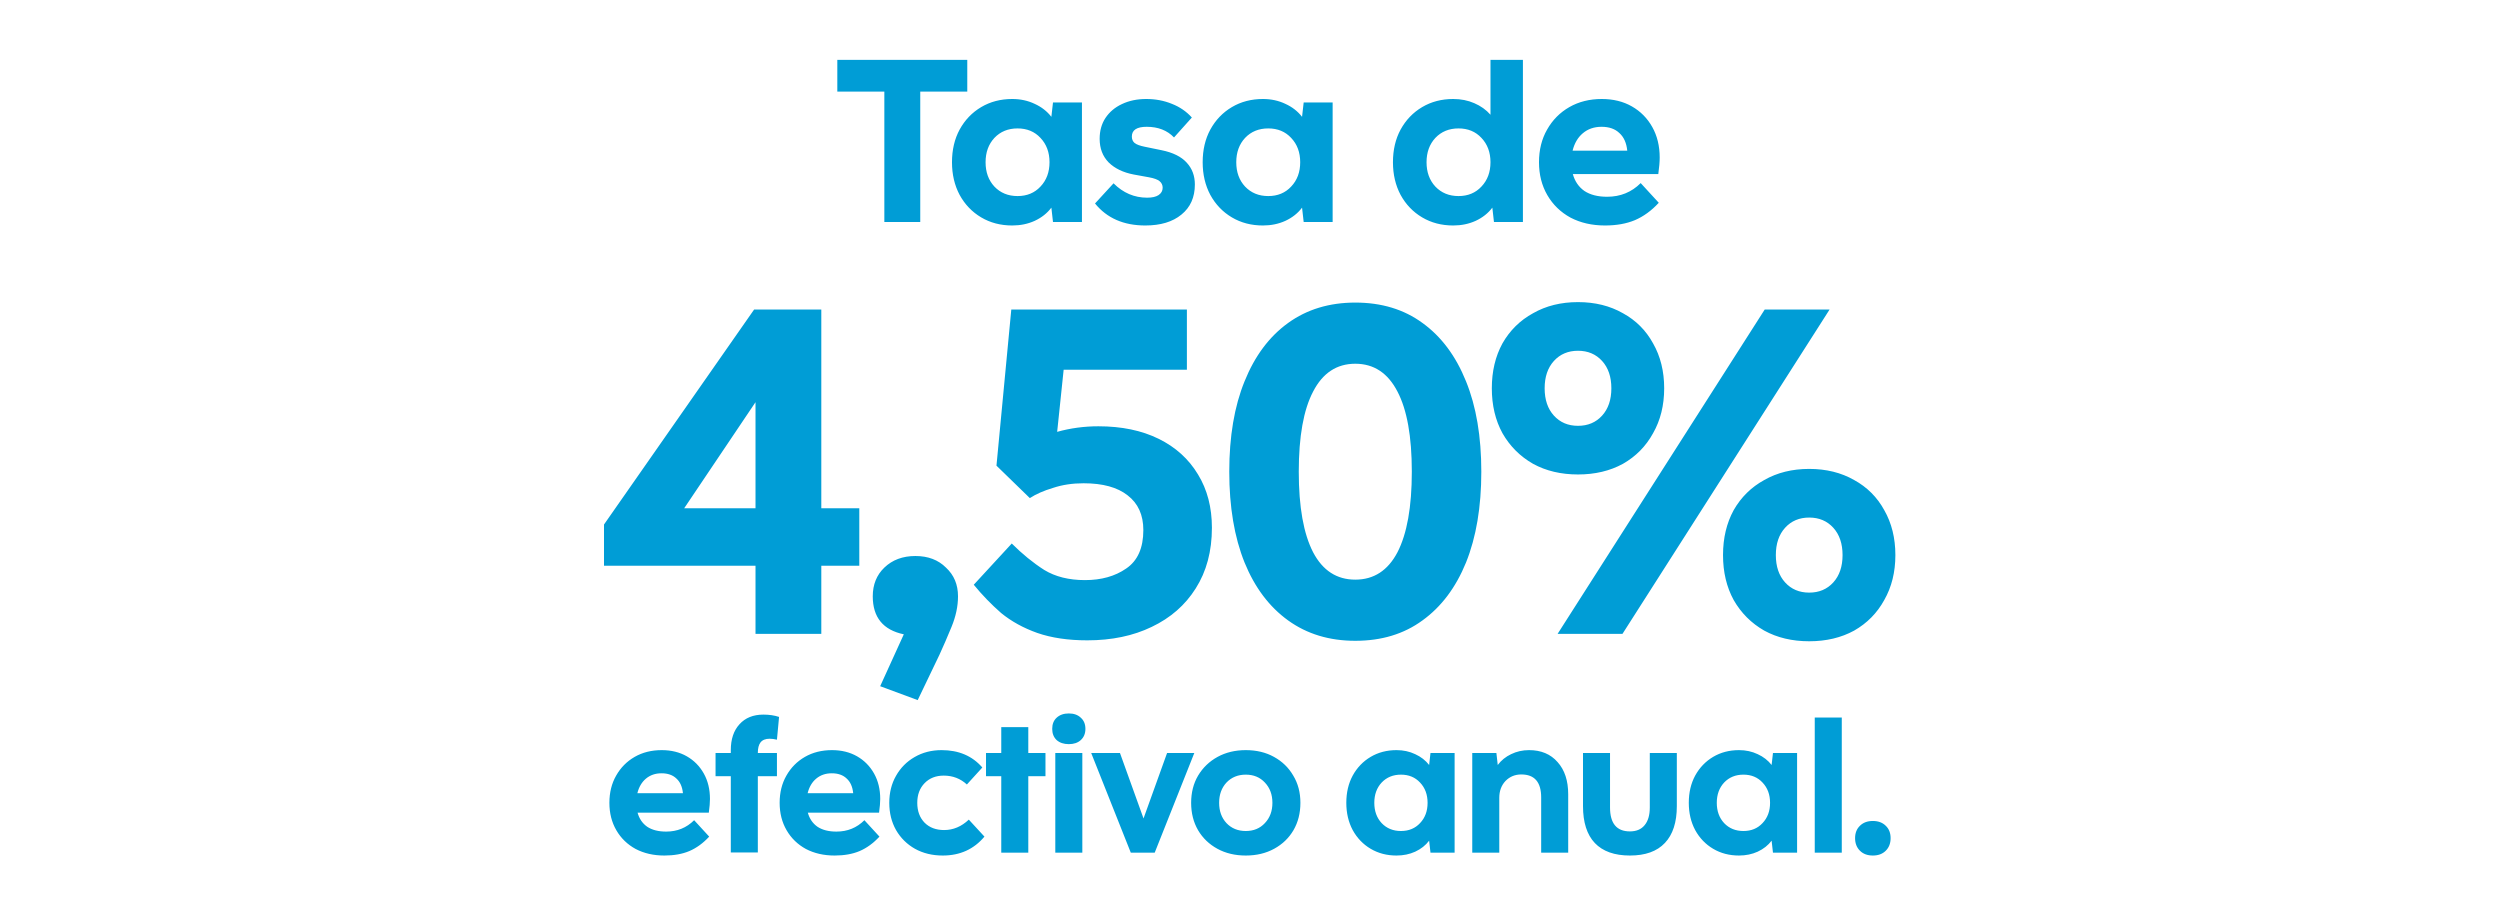
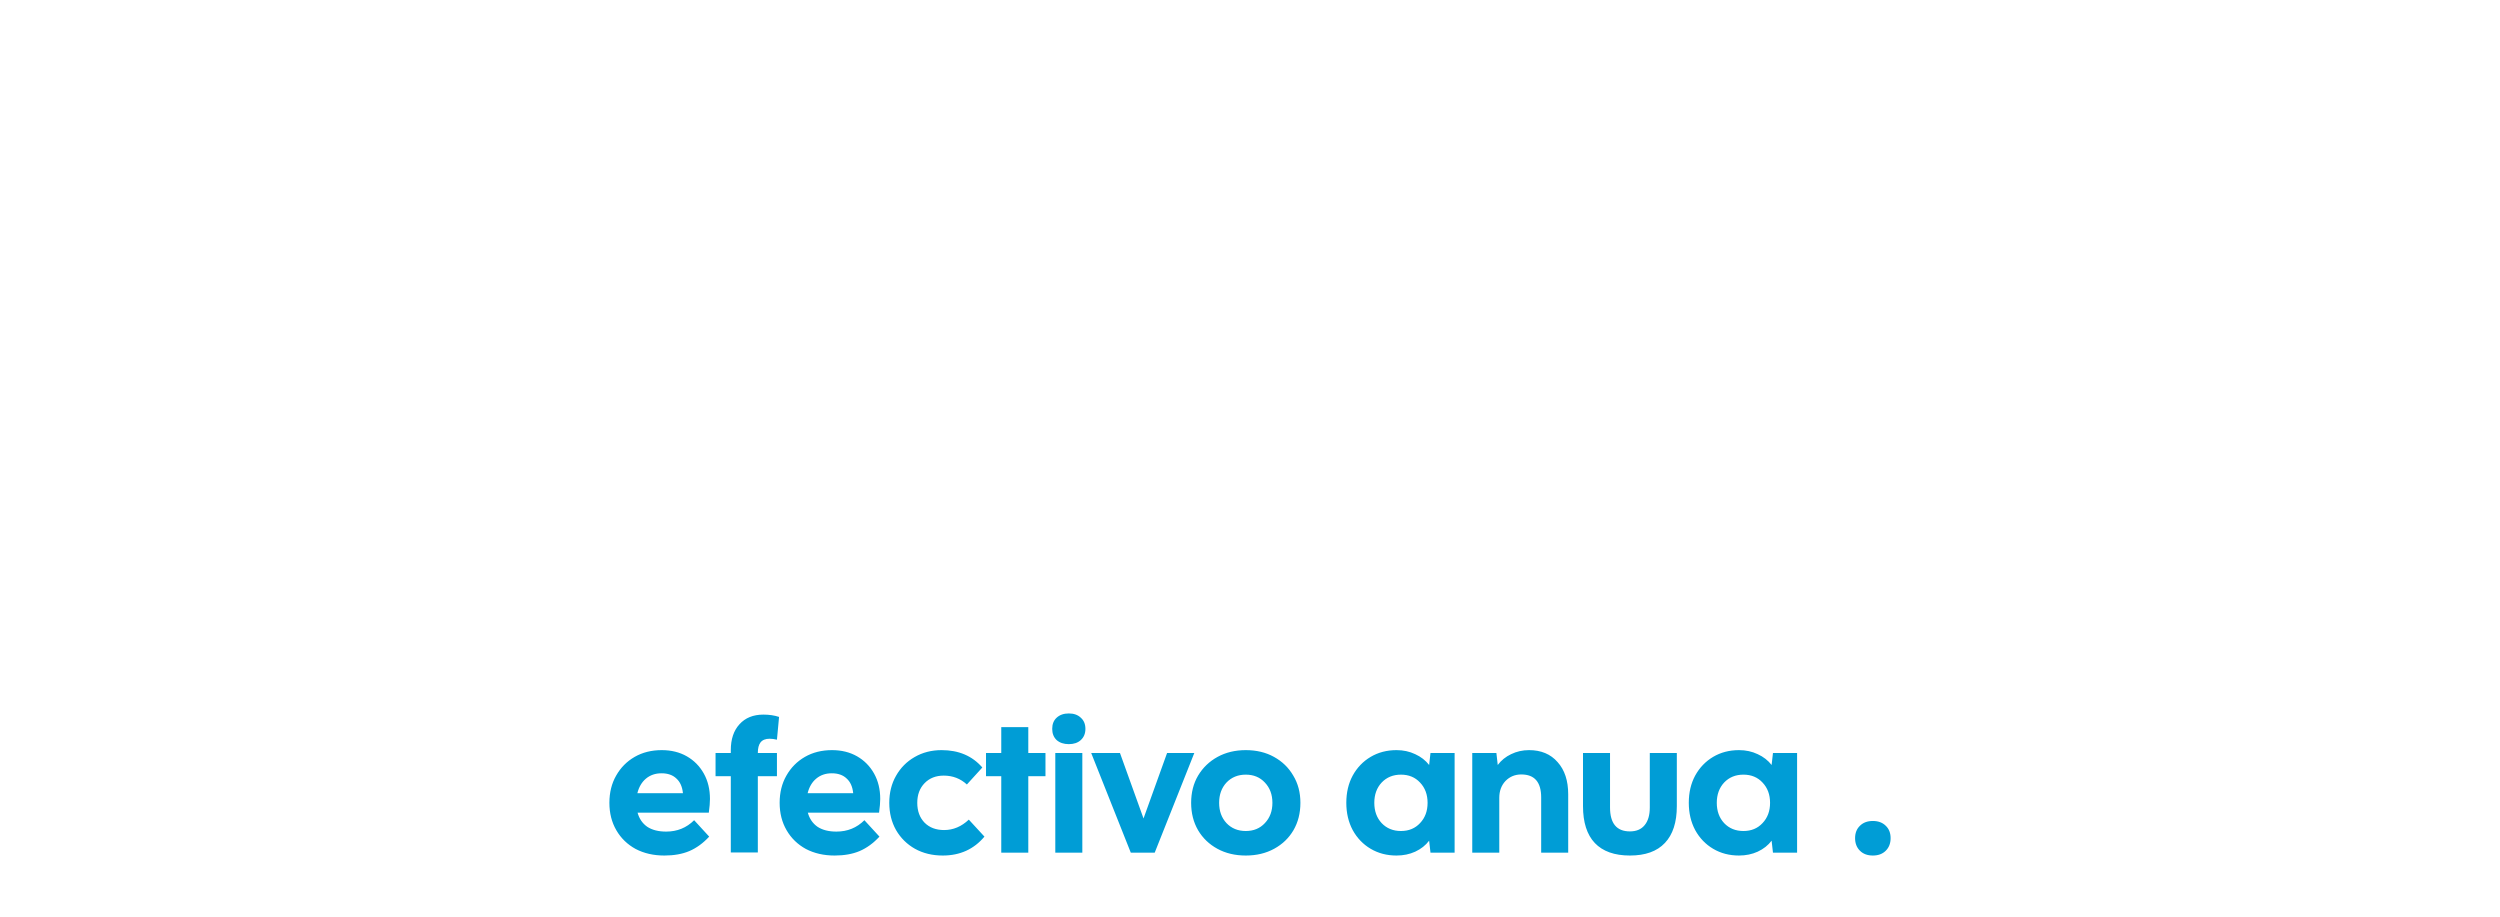
<svg xmlns="http://www.w3.org/2000/svg" width="259" height="95" viewBox="0 0 259 95" fill="none">
-   <path d="M91.618 23V9.488H86.746V6.2H100.21V9.488H95.338V23H91.618ZM109.09 23L108.922 21.512C108.49 22.088 107.914 22.544 107.194 22.88C106.49 23.2 105.714 23.36 104.866 23.36C103.666 23.36 102.594 23.08 101.65 22.52C100.706 21.96 99.962 21.184 99.418 20.192C98.89 19.2 98.626 18.072 98.626 16.808C98.626 15.528 98.89 14.4 99.418 13.424C99.962 12.432 100.706 11.656 101.65 11.096C102.594 10.536 103.666 10.256 104.866 10.256C105.714 10.256 106.49 10.424 107.194 10.76C107.898 11.08 108.474 11.528 108.922 12.104L109.09 10.616H112.09V23H109.09ZM105.418 20.312C106.394 20.312 107.186 19.984 107.794 19.328C108.418 18.672 108.73 17.832 108.73 16.808C108.73 15.784 108.418 14.944 107.794 14.288C107.186 13.632 106.394 13.304 105.418 13.304C104.442 13.304 103.642 13.632 103.018 14.288C102.41 14.944 102.106 15.784 102.106 16.808C102.106 17.832 102.41 18.672 103.018 19.328C103.642 19.984 104.442 20.312 105.418 20.312ZM113.444 21.08L115.364 18.992C116.356 19.984 117.516 20.48 118.844 20.48C119.356 20.48 119.748 20.392 120.02 20.216C120.308 20.024 120.452 19.768 120.452 19.448C120.452 19.176 120.348 18.952 120.14 18.776C119.932 18.6 119.564 18.464 119.036 18.368L117.452 18.08C116.364 17.872 115.5 17.456 114.86 16.832C114.236 16.192 113.924 15.376 113.924 14.384C113.924 13.552 114.124 12.832 114.524 12.224C114.94 11.6 115.508 11.12 116.228 10.784C116.964 10.432 117.804 10.256 118.748 10.256C119.708 10.256 120.596 10.424 121.412 10.76C122.228 11.08 122.916 11.552 123.476 12.176L121.628 14.24C120.924 13.504 119.98 13.136 118.796 13.136C117.772 13.136 117.26 13.472 117.26 14.144C117.26 14.432 117.356 14.656 117.548 14.816C117.756 14.976 118.1 15.104 118.58 15.2L120.332 15.56C121.516 15.8 122.388 16.232 122.948 16.856C123.508 17.464 123.788 18.216 123.788 19.112C123.788 20.44 123.324 21.48 122.396 22.232C121.484 22.984 120.236 23.36 118.652 23.36C116.412 23.36 114.676 22.6 113.444 21.08ZM135.061 23L134.893 21.512C134.461 22.088 133.885 22.544 133.165 22.88C132.461 23.2 131.685 23.36 130.837 23.36C129.637 23.36 128.565 23.08 127.621 22.52C126.677 21.96 125.933 21.184 125.389 20.192C124.861 19.2 124.597 18.072 124.597 16.808C124.597 15.528 124.861 14.4 125.389 13.424C125.933 12.432 126.677 11.656 127.621 11.096C128.565 10.536 129.637 10.256 130.837 10.256C131.685 10.256 132.461 10.424 133.165 10.76C133.869 11.08 134.445 11.528 134.893 12.104L135.061 10.616H138.061V23H135.061ZM131.389 20.312C132.365 20.312 133.157 19.984 133.765 19.328C134.389 18.672 134.701 17.832 134.701 16.808C134.701 15.784 134.389 14.944 133.765 14.288C133.157 13.632 132.365 13.304 131.389 13.304C130.413 13.304 129.613 13.632 128.989 14.288C128.381 14.944 128.077 15.784 128.077 16.808C128.077 17.832 128.381 18.672 128.989 19.328C129.613 19.984 130.413 20.312 131.389 20.312ZM154.774 23L154.606 21.512C154.174 22.088 153.598 22.544 152.878 22.88C152.174 23.2 151.398 23.36 150.55 23.36C149.35 23.36 148.278 23.08 147.334 22.52C146.39 21.96 145.646 21.184 145.102 20.192C144.574 19.2 144.31 18.072 144.31 16.808C144.31 15.528 144.574 14.4 145.102 13.424C145.646 12.432 146.39 11.656 147.334 11.096C148.278 10.536 149.35 10.256 150.55 10.256C151.35 10.256 152.078 10.4 152.734 10.688C153.406 10.976 153.966 11.376 154.414 11.888V6.2H157.774V23H154.774ZM151.102 20.312C152.078 20.312 152.87 19.984 153.478 19.328C154.102 18.672 154.414 17.832 154.414 16.808C154.414 15.784 154.102 14.944 153.478 14.288C152.87 13.632 152.078 13.304 151.102 13.304C150.126 13.304 149.326 13.632 148.702 14.288C148.094 14.944 147.79 15.784 147.79 16.808C147.79 17.832 148.094 18.672 148.702 19.328C149.326 19.984 150.126 20.312 151.102 20.312ZM171.848 21.008C171.096 21.824 170.272 22.424 169.376 22.808C168.496 23.176 167.464 23.36 166.28 23.36C164.936 23.36 163.744 23.088 162.704 22.544C161.68 21.984 160.88 21.208 160.304 20.216C159.728 19.224 159.44 18.088 159.44 16.808C159.44 15.528 159.72 14.4 160.28 13.424C160.84 12.432 161.608 11.656 162.584 11.096C163.56 10.536 164.68 10.256 165.944 10.256C167.128 10.256 168.168 10.512 169.064 11.024C169.96 11.536 170.664 12.248 171.176 13.16C171.688 14.072 171.944 15.128 171.944 16.328C171.944 16.76 171.896 17.328 171.8 18.032H162.944C163.152 18.784 163.552 19.368 164.144 19.784C164.752 20.184 165.536 20.384 166.496 20.384C167.872 20.384 169.032 19.912 169.976 18.968L171.848 21.008ZM165.92 13.136C165.152 13.136 164.504 13.36 163.976 13.808C163.464 14.24 163.112 14.84 162.92 15.608H168.584C168.504 14.808 168.232 14.2 167.768 13.784C167.32 13.352 166.704 13.136 165.92 13.136Z" fill="#009DD6" />
-   <path d="M62.575 58.611V54.339L78.127 32.067H85.087V52.659H89.023V58.611H85.087V65.667H78.271V58.611H62.575ZM70.879 52.659H78.271V41.667L70.879 52.659ZM91.186 71.091L93.634 65.715C91.49 65.267 90.418 63.955 90.418 61.779C90.418 60.563 90.818 59.571 91.618 58.803C92.45 58.003 93.522 57.603 94.834 57.603C96.146 57.603 97.202 58.003 98.002 58.803C98.834 59.571 99.25 60.563 99.25 61.779C99.25 62.803 99.026 63.859 98.578 64.947C98.13 66.035 97.714 66.995 97.33 67.827L95.074 72.531L91.186 71.091ZM112.642 66.339C110.658 66.339 108.93 66.083 107.458 65.571C106.018 65.059 104.77 64.371 103.714 63.507C102.69 62.611 101.746 61.635 100.882 60.579L104.818 56.307C105.906 57.395 107.026 58.307 108.178 59.043C109.33 59.747 110.738 60.099 112.402 60.099C114.098 60.099 115.522 59.699 116.674 58.899C117.858 58.099 118.45 56.771 118.45 54.915C118.45 53.347 117.906 52.147 116.818 51.315C115.762 50.483 114.242 50.067 112.258 50.067C111.106 50.067 110.05 50.227 109.09 50.547C108.13 50.835 107.33 51.187 106.69 51.603L103.234 48.243L104.77 32.067H122.962V38.307H110.194L109.522 44.739C110.898 44.355 112.322 44.163 113.794 44.163C116.194 44.163 118.274 44.595 120.034 45.459C121.794 46.323 123.154 47.555 124.114 49.155C125.074 50.723 125.554 52.563 125.554 54.675C125.554 57.107 124.994 59.203 123.874 60.963C122.786 62.691 121.266 64.019 119.314 64.947C117.394 65.875 115.17 66.339 112.642 66.339ZM140.408 66.387C137.72 66.387 135.4 65.683 133.448 64.275C131.496 62.867 129.992 60.867 128.936 58.275C127.88 55.651 127.352 52.515 127.352 48.867C127.352 45.219 127.88 42.099 128.936 39.507C129.992 36.883 131.496 34.867 133.448 33.459C135.4 32.051 137.72 31.347 140.408 31.347C143.128 31.347 145.448 32.051 147.368 33.459C149.32 34.867 150.824 36.883 151.88 39.507C152.936 42.099 153.464 45.219 153.464 48.867C153.464 52.515 152.936 55.651 151.88 58.275C150.824 60.867 149.32 62.867 147.368 64.275C145.448 65.683 143.128 66.387 140.408 66.387ZM140.408 60.051C142.328 60.051 143.784 59.107 144.776 57.219C145.768 55.299 146.264 52.515 146.264 48.867C146.264 45.219 145.768 42.451 144.776 40.563C143.784 38.643 142.328 37.683 140.408 37.683C138.488 37.683 137.032 38.643 136.04 40.563C135.048 42.451 134.552 45.219 134.552 48.867C134.552 52.515 135.048 55.299 136.04 57.219C137.032 59.107 138.488 60.051 140.408 60.051ZM161.369 65.667L182.825 32.067H189.545L168.089 65.667H161.369ZM187.433 66.435C185.673 66.435 184.121 66.067 182.777 65.331C181.433 64.563 180.377 63.507 179.609 62.163C178.873 60.819 178.505 59.267 178.505 57.507C178.505 55.747 178.873 54.195 179.609 52.851C180.377 51.507 181.433 50.467 182.777 49.731C184.121 48.963 185.673 48.579 187.433 48.579C189.193 48.579 190.745 48.963 192.089 49.731C193.433 50.467 194.473 51.507 195.209 52.851C195.977 54.195 196.361 55.747 196.361 57.507C196.361 59.267 195.977 60.819 195.209 62.163C194.473 63.507 193.433 64.563 192.089 65.331C190.745 66.067 189.193 66.435 187.433 66.435ZM187.433 61.395C188.457 61.395 189.289 61.043 189.929 60.339C190.569 59.635 190.889 58.691 190.889 57.507C190.889 56.323 190.569 55.379 189.929 54.675C189.289 53.971 188.457 53.619 187.433 53.619C186.409 53.619 185.577 53.971 184.937 54.675C184.297 55.379 183.977 56.323 183.977 57.507C183.977 58.691 184.297 59.635 184.937 60.339C185.577 61.043 186.409 61.395 187.433 61.395ZM163.481 49.155C161.721 49.155 160.169 48.787 158.825 48.051C157.481 47.283 156.425 46.227 155.657 44.883C154.921 43.539 154.553 41.987 154.553 40.227C154.553 38.467 154.921 36.915 155.657 35.571C156.425 34.227 157.481 33.187 158.825 32.451C160.169 31.683 161.721 31.299 163.481 31.299C165.241 31.299 166.793 31.683 168.137 32.451C169.481 33.187 170.521 34.227 171.257 35.571C172.025 36.915 172.409 38.467 172.409 40.227C172.409 41.987 172.025 43.539 171.257 44.883C170.521 46.227 169.481 47.283 168.137 48.051C166.793 48.787 165.241 49.155 163.481 49.155ZM163.481 44.115C164.505 44.115 165.337 43.763 165.977 43.059C166.617 42.355 166.937 41.411 166.937 40.227C166.937 39.043 166.617 38.099 165.977 37.395C165.337 36.691 164.505 36.339 163.481 36.339C162.457 36.339 161.625 36.691 160.985 37.395C160.345 38.099 160.025 39.043 160.025 40.227C160.025 41.411 160.345 42.355 160.985 43.059C161.625 43.763 162.457 44.115 163.481 44.115Z" fill="#009DD6" />
-   <path d="M73.472 86.673C72.846 87.353 72.159 87.853 71.412 88.173C70.679 88.48 69.819 88.633 68.832 88.633C67.713 88.633 66.719 88.407 65.853 87.953C64.999 87.487 64.332 86.84 63.852 86.013C63.373 85.187 63.133 84.24 63.133 83.173C63.133 82.107 63.366 81.167 63.833 80.353C64.299 79.527 64.939 78.88 65.752 78.413C66.566 77.947 67.499 77.713 68.552 77.713C69.539 77.713 70.406 77.927 71.153 78.353C71.899 78.78 72.486 79.373 72.912 80.133C73.339 80.893 73.552 81.773 73.552 82.773C73.552 83.133 73.513 83.607 73.433 84.193H66.052C66.226 84.82 66.559 85.307 67.052 85.653C67.559 85.987 68.213 86.153 69.013 86.153C70.159 86.153 71.126 85.76 71.912 84.973L73.472 86.673ZM68.532 80.113C67.892 80.113 67.353 80.3 66.912 80.673C66.486 81.033 66.192 81.533 66.032 82.173H70.752C70.686 81.507 70.459 81 70.073 80.653C69.699 80.293 69.186 80.113 68.532 80.113ZM75.711 88.313V80.413H74.131V78.013H75.711V77.713C75.711 76.58 76.011 75.687 76.611 75.033C77.211 74.367 78.037 74.033 79.091 74.033C79.691 74.033 80.231 74.113 80.711 74.273L80.491 76.633C80.224 76.567 79.971 76.533 79.731 76.533C79.304 76.533 78.991 76.66 78.791 76.913C78.604 77.153 78.511 77.52 78.511 78.013H80.491V80.413H78.511V88.313H75.711ZM91.111 86.673C90.484 87.353 89.798 87.853 89.051 88.173C88.318 88.48 87.458 88.633 86.471 88.633C85.351 88.633 84.358 88.407 83.491 87.953C82.638 87.487 81.971 86.84 81.491 86.013C81.011 85.187 80.771 84.24 80.771 83.173C80.771 82.107 81.004 81.167 81.471 80.353C81.938 79.527 82.578 78.88 83.391 78.413C84.204 77.947 85.138 77.713 86.191 77.713C87.178 77.713 88.044 77.927 88.791 78.353C89.538 78.78 90.124 79.373 90.551 80.133C90.978 80.893 91.191 81.773 91.191 82.773C91.191 83.133 91.151 83.607 91.071 84.193H83.691C83.864 84.82 84.198 85.307 84.691 85.653C85.198 85.987 85.851 86.153 86.651 86.153C87.798 86.153 88.764 85.76 89.551 84.973L91.111 86.673ZM86.171 80.113C85.531 80.113 84.991 80.3 84.551 80.673C84.124 81.033 83.831 81.533 83.671 82.173H88.391C88.324 81.507 88.098 81 87.711 80.653C87.338 80.293 86.824 80.113 86.171 80.113ZM100.369 84.913L101.989 86.673C100.896 87.98 99.456 88.633 97.669 88.633C96.589 88.633 95.629 88.4 94.789 87.933C93.963 87.467 93.309 86.82 92.829 85.993C92.363 85.167 92.129 84.227 92.129 83.173C92.129 82.12 92.363 81.187 92.829 80.373C93.296 79.547 93.936 78.9 94.749 78.433C95.576 77.953 96.509 77.713 97.549 77.713C99.323 77.713 100.729 78.313 101.769 79.513L100.169 81.273C99.503 80.66 98.703 80.353 97.769 80.353C96.956 80.353 96.296 80.613 95.789 81.133C95.283 81.653 95.029 82.333 95.029 83.173C95.029 84.027 95.283 84.713 95.789 85.233C96.296 85.74 96.969 85.993 97.809 85.993C98.756 85.993 99.609 85.633 100.369 84.913ZM103.731 88.333V80.413H102.151V78.013H103.731V75.333H106.531V78.013H108.311V80.413H106.531V88.333H103.731ZM109.009 75.513C109.009 75.02 109.162 74.633 109.469 74.353C109.789 74.06 110.209 73.913 110.729 73.913C111.249 73.913 111.662 74.06 111.969 74.353C112.289 74.633 112.449 75.02 112.449 75.513C112.449 75.993 112.289 76.38 111.969 76.673C111.662 76.953 111.249 77.093 110.729 77.093C110.209 77.093 109.789 76.953 109.469 76.673C109.162 76.38 109.009 75.993 109.009 75.513ZM109.329 88.333V78.013H112.129V88.333H109.329ZM117.149 88.333L113.049 78.013H116.029L118.469 84.793L120.909 78.013H123.729L119.629 88.333H117.149ZM123.402 83.173C123.402 82.107 123.642 81.167 124.122 80.353C124.616 79.527 125.289 78.88 126.142 78.413C126.996 77.947 127.969 77.713 129.062 77.713C130.169 77.713 131.142 77.947 131.982 78.413C132.836 78.88 133.502 79.527 133.982 80.353C134.476 81.167 134.722 82.107 134.722 83.173C134.722 84.24 134.482 85.187 134.002 86.013C133.522 86.827 132.856 87.467 132.002 87.933C131.149 88.4 130.169 88.633 129.062 88.633C127.956 88.633 126.976 88.4 126.122 87.933C125.269 87.467 124.602 86.827 124.122 86.013C123.642 85.187 123.402 84.24 123.402 83.173ZM129.062 86.093C129.876 86.093 130.536 85.82 131.042 85.273C131.562 84.727 131.822 84.027 131.822 83.173C131.822 82.32 131.562 81.62 131.042 81.073C130.536 80.527 129.876 80.253 129.062 80.253C128.249 80.253 127.582 80.527 127.062 81.073C126.556 81.62 126.302 82.32 126.302 83.173C126.302 84.027 126.556 84.727 127.062 85.273C127.582 85.82 128.249 86.093 129.062 86.093ZM148.198 88.333L148.058 87.093C147.698 87.573 147.218 87.953 146.618 88.233C146.031 88.5 145.385 88.633 144.678 88.633C143.678 88.633 142.785 88.4 141.998 87.933C141.211 87.467 140.591 86.82 140.138 85.993C139.698 85.167 139.478 84.227 139.478 83.173C139.478 82.107 139.698 81.167 140.138 80.353C140.591 79.527 141.211 78.88 141.998 78.413C142.785 77.947 143.678 77.713 144.678 77.713C145.385 77.713 146.031 77.853 146.618 78.133C147.205 78.4 147.685 78.773 148.058 79.253L148.198 78.013H150.698V88.333H148.198ZM145.138 86.093C145.951 86.093 146.611 85.82 147.118 85.273C147.638 84.727 147.898 84.027 147.898 83.173C147.898 82.32 147.638 81.62 147.118 81.073C146.611 80.527 145.951 80.253 145.138 80.253C144.325 80.253 143.658 80.527 143.138 81.073C142.631 81.62 142.378 82.32 142.378 83.173C142.378 84.027 142.631 84.727 143.138 85.273C143.658 85.82 144.325 86.093 145.138 86.093ZM152.526 88.333V78.013H155.026L155.166 79.253C155.526 78.773 155.986 78.4 156.546 78.133C157.12 77.853 157.74 77.713 158.406 77.713C159.66 77.713 160.646 78.127 161.366 78.953C162.1 79.767 162.466 80.88 162.466 82.293V88.333H159.666V82.613C159.666 81.027 158.98 80.233 157.606 80.233C156.953 80.233 156.406 80.46 155.966 80.913C155.54 81.367 155.326 81.947 155.326 82.653V88.333H152.526ZM163.999 83.513V78.013H166.799V83.653C166.799 85.307 167.485 86.133 168.859 86.133C169.525 86.133 170.032 85.92 170.379 85.493C170.739 85.067 170.919 84.453 170.919 83.653V78.013H173.719V83.513C173.719 85.193 173.305 86.467 172.479 87.333C171.665 88.2 170.459 88.633 168.859 88.633C167.259 88.633 166.045 88.2 165.219 87.333C164.405 86.467 163.999 85.193 163.999 83.513ZM183.679 88.333L183.539 87.093C183.179 87.573 182.699 87.953 182.099 88.233C181.513 88.5 180.866 88.633 180.159 88.633C179.159 88.633 178.266 88.4 177.479 87.933C176.693 87.467 176.073 86.82 175.619 85.993C175.179 85.167 174.959 84.227 174.959 83.173C174.959 82.107 175.179 81.167 175.619 80.353C176.073 79.527 176.693 78.88 177.479 78.413C178.266 77.947 179.159 77.713 180.159 77.713C180.866 77.713 181.513 77.853 182.099 78.133C182.686 78.4 183.166 78.773 183.539 79.253L183.679 78.013H186.179V88.333H183.679ZM180.619 86.093C181.433 86.093 182.093 85.82 182.599 85.273C183.119 84.727 183.379 84.027 183.379 83.173C183.379 82.32 183.119 81.62 182.599 81.073C182.093 80.527 181.433 80.253 180.619 80.253C179.806 80.253 179.139 80.527 178.619 81.073C178.113 81.62 177.859 82.32 177.859 83.173C177.859 84.027 178.113 84.727 178.619 85.273C179.139 85.82 179.806 86.093 180.619 86.093ZM188.008 88.333V74.333H190.808V88.333H188.008ZM194.027 88.633C193.467 88.633 193.021 88.467 192.687 88.133C192.354 87.8 192.187 87.367 192.187 86.833C192.187 86.3 192.354 85.873 192.687 85.553C193.021 85.22 193.467 85.053 194.027 85.053C194.587 85.053 195.034 85.22 195.367 85.553C195.701 85.873 195.867 86.3 195.867 86.833C195.867 87.367 195.701 87.8 195.367 88.133C195.034 88.467 194.587 88.633 194.027 88.633Z" fill="#009DD6" />
+   <path d="M73.472 86.673C72.846 87.353 72.159 87.853 71.412 88.173C70.679 88.48 69.819 88.633 68.832 88.633C67.713 88.633 66.719 88.407 65.853 87.953C64.999 87.487 64.332 86.84 63.852 86.013C63.373 85.187 63.133 84.24 63.133 83.173C63.133 82.107 63.366 81.167 63.833 80.353C64.299 79.527 64.939 78.88 65.752 78.413C66.566 77.947 67.499 77.713 68.552 77.713C69.539 77.713 70.406 77.927 71.153 78.353C71.899 78.78 72.486 79.373 72.912 80.133C73.339 80.893 73.552 81.773 73.552 82.773C73.552 83.133 73.513 83.607 73.433 84.193H66.052C66.226 84.82 66.559 85.307 67.052 85.653C67.559 85.987 68.213 86.153 69.013 86.153C70.159 86.153 71.126 85.76 71.912 84.973L73.472 86.673ZM68.532 80.113C67.892 80.113 67.353 80.3 66.912 80.673C66.486 81.033 66.192 81.533 66.032 82.173H70.752C70.686 81.507 70.459 81 70.073 80.653C69.699 80.293 69.186 80.113 68.532 80.113ZM75.711 88.313V80.413H74.131V78.013H75.711V77.713C75.711 76.58 76.011 75.687 76.611 75.033C77.211 74.367 78.037 74.033 79.091 74.033C79.691 74.033 80.231 74.113 80.711 74.273L80.491 76.633C80.224 76.567 79.971 76.533 79.731 76.533C79.304 76.533 78.991 76.66 78.791 76.913C78.604 77.153 78.511 77.52 78.511 78.013H80.491V80.413H78.511V88.313H75.711ZM91.111 86.673C90.484 87.353 89.798 87.853 89.051 88.173C88.318 88.48 87.458 88.633 86.471 88.633C85.351 88.633 84.358 88.407 83.491 87.953C82.638 87.487 81.971 86.84 81.491 86.013C81.011 85.187 80.771 84.24 80.771 83.173C80.771 82.107 81.004 81.167 81.471 80.353C81.938 79.527 82.578 78.88 83.391 78.413C84.204 77.947 85.138 77.713 86.191 77.713C87.178 77.713 88.044 77.927 88.791 78.353C89.538 78.78 90.124 79.373 90.551 80.133C90.978 80.893 91.191 81.773 91.191 82.773C91.191 83.133 91.151 83.607 91.071 84.193H83.691C83.864 84.82 84.198 85.307 84.691 85.653C85.198 85.987 85.851 86.153 86.651 86.153C87.798 86.153 88.764 85.76 89.551 84.973L91.111 86.673ZM86.171 80.113C85.531 80.113 84.991 80.3 84.551 80.673C84.124 81.033 83.831 81.533 83.671 82.173H88.391C88.324 81.507 88.098 81 87.711 80.653C87.338 80.293 86.824 80.113 86.171 80.113ZM100.369 84.913L101.989 86.673C100.896 87.98 99.456 88.633 97.669 88.633C96.589 88.633 95.629 88.4 94.789 87.933C93.963 87.467 93.309 86.82 92.829 85.993C92.363 85.167 92.129 84.227 92.129 83.173C92.129 82.12 92.363 81.187 92.829 80.373C93.296 79.547 93.936 78.9 94.749 78.433C95.576 77.953 96.509 77.713 97.549 77.713C99.323 77.713 100.729 78.313 101.769 79.513L100.169 81.273C99.503 80.66 98.703 80.353 97.769 80.353C96.956 80.353 96.296 80.613 95.789 81.133C95.283 81.653 95.029 82.333 95.029 83.173C95.029 84.027 95.283 84.713 95.789 85.233C96.296 85.74 96.969 85.993 97.809 85.993C98.756 85.993 99.609 85.633 100.369 84.913ZM103.731 88.333V80.413H102.151V78.013H103.731V75.333H106.531V78.013H108.311V80.413H106.531V88.333H103.731ZM109.009 75.513C109.009 75.02 109.162 74.633 109.469 74.353C109.789 74.06 110.209 73.913 110.729 73.913C111.249 73.913 111.662 74.06 111.969 74.353C112.289 74.633 112.449 75.02 112.449 75.513C112.449 75.993 112.289 76.38 111.969 76.673C111.662 76.953 111.249 77.093 110.729 77.093C110.209 77.093 109.789 76.953 109.469 76.673C109.162 76.38 109.009 75.993 109.009 75.513ZM109.329 88.333V78.013H112.129V88.333H109.329ZM117.149 88.333L113.049 78.013H116.029L118.469 84.793L120.909 78.013H123.729L119.629 88.333H117.149ZM123.402 83.173C123.402 82.107 123.642 81.167 124.122 80.353C124.616 79.527 125.289 78.88 126.142 78.413C126.996 77.947 127.969 77.713 129.062 77.713C130.169 77.713 131.142 77.947 131.982 78.413C132.836 78.88 133.502 79.527 133.982 80.353C134.476 81.167 134.722 82.107 134.722 83.173C134.722 84.24 134.482 85.187 134.002 86.013C133.522 86.827 132.856 87.467 132.002 87.933C131.149 88.4 130.169 88.633 129.062 88.633C127.956 88.633 126.976 88.4 126.122 87.933C125.269 87.467 124.602 86.827 124.122 86.013C123.642 85.187 123.402 84.24 123.402 83.173ZM129.062 86.093C129.876 86.093 130.536 85.82 131.042 85.273C131.562 84.727 131.822 84.027 131.822 83.173C131.822 82.32 131.562 81.62 131.042 81.073C130.536 80.527 129.876 80.253 129.062 80.253C128.249 80.253 127.582 80.527 127.062 81.073C126.556 81.62 126.302 82.32 126.302 83.173C126.302 84.027 126.556 84.727 127.062 85.273C127.582 85.82 128.249 86.093 129.062 86.093ZM148.198 88.333L148.058 87.093C147.698 87.573 147.218 87.953 146.618 88.233C146.031 88.5 145.385 88.633 144.678 88.633C143.678 88.633 142.785 88.4 141.998 87.933C141.211 87.467 140.591 86.82 140.138 85.993C139.698 85.167 139.478 84.227 139.478 83.173C139.478 82.107 139.698 81.167 140.138 80.353C140.591 79.527 141.211 78.88 141.998 78.413C142.785 77.947 143.678 77.713 144.678 77.713C145.385 77.713 146.031 77.853 146.618 78.133C147.205 78.4 147.685 78.773 148.058 79.253L148.198 78.013H150.698V88.333H148.198ZM145.138 86.093C145.951 86.093 146.611 85.82 147.118 85.273C147.638 84.727 147.898 84.027 147.898 83.173C147.898 82.32 147.638 81.62 147.118 81.073C146.611 80.527 145.951 80.253 145.138 80.253C144.325 80.253 143.658 80.527 143.138 81.073C142.631 81.62 142.378 82.32 142.378 83.173C142.378 84.027 142.631 84.727 143.138 85.273C143.658 85.82 144.325 86.093 145.138 86.093ZM152.526 88.333V78.013H155.026L155.166 79.253C155.526 78.773 155.986 78.4 156.546 78.133C157.12 77.853 157.74 77.713 158.406 77.713C159.66 77.713 160.646 78.127 161.366 78.953C162.1 79.767 162.466 80.88 162.466 82.293V88.333H159.666V82.613C159.666 81.027 158.98 80.233 157.606 80.233C156.953 80.233 156.406 80.46 155.966 80.913C155.54 81.367 155.326 81.947 155.326 82.653V88.333H152.526ZM163.999 83.513V78.013H166.799V83.653C166.799 85.307 167.485 86.133 168.859 86.133C169.525 86.133 170.032 85.92 170.379 85.493C170.739 85.067 170.919 84.453 170.919 83.653V78.013H173.719V83.513C173.719 85.193 173.305 86.467 172.479 87.333C171.665 88.2 170.459 88.633 168.859 88.633C167.259 88.633 166.045 88.2 165.219 87.333C164.405 86.467 163.999 85.193 163.999 83.513ZM183.679 88.333L183.539 87.093C183.179 87.573 182.699 87.953 182.099 88.233C181.513 88.5 180.866 88.633 180.159 88.633C179.159 88.633 178.266 88.4 177.479 87.933C176.693 87.467 176.073 86.82 175.619 85.993C175.179 85.167 174.959 84.227 174.959 83.173C174.959 82.107 175.179 81.167 175.619 80.353C176.073 79.527 176.693 78.88 177.479 78.413C178.266 77.947 179.159 77.713 180.159 77.713C180.866 77.713 181.513 77.853 182.099 78.133C182.686 78.4 183.166 78.773 183.539 79.253L183.679 78.013H186.179V88.333H183.679ZM180.619 86.093C181.433 86.093 182.093 85.82 182.599 85.273C183.119 84.727 183.379 84.027 183.379 83.173C183.379 82.32 183.119 81.62 182.599 81.073C182.093 80.527 181.433 80.253 180.619 80.253C179.806 80.253 179.139 80.527 178.619 81.073C178.113 81.62 177.859 82.32 177.859 83.173C177.859 84.027 178.113 84.727 178.619 85.273C179.139 85.82 179.806 86.093 180.619 86.093ZM188.008 88.333V74.333V88.333H188.008ZM194.027 88.633C193.467 88.633 193.021 88.467 192.687 88.133C192.354 87.8 192.187 87.367 192.187 86.833C192.187 86.3 192.354 85.873 192.687 85.553C193.021 85.22 193.467 85.053 194.027 85.053C194.587 85.053 195.034 85.22 195.367 85.553C195.701 85.873 195.867 86.3 195.867 86.833C195.867 87.367 195.701 87.8 195.367 88.133C195.034 88.467 194.587 88.633 194.027 88.633Z" fill="#009DD6" />
</svg>